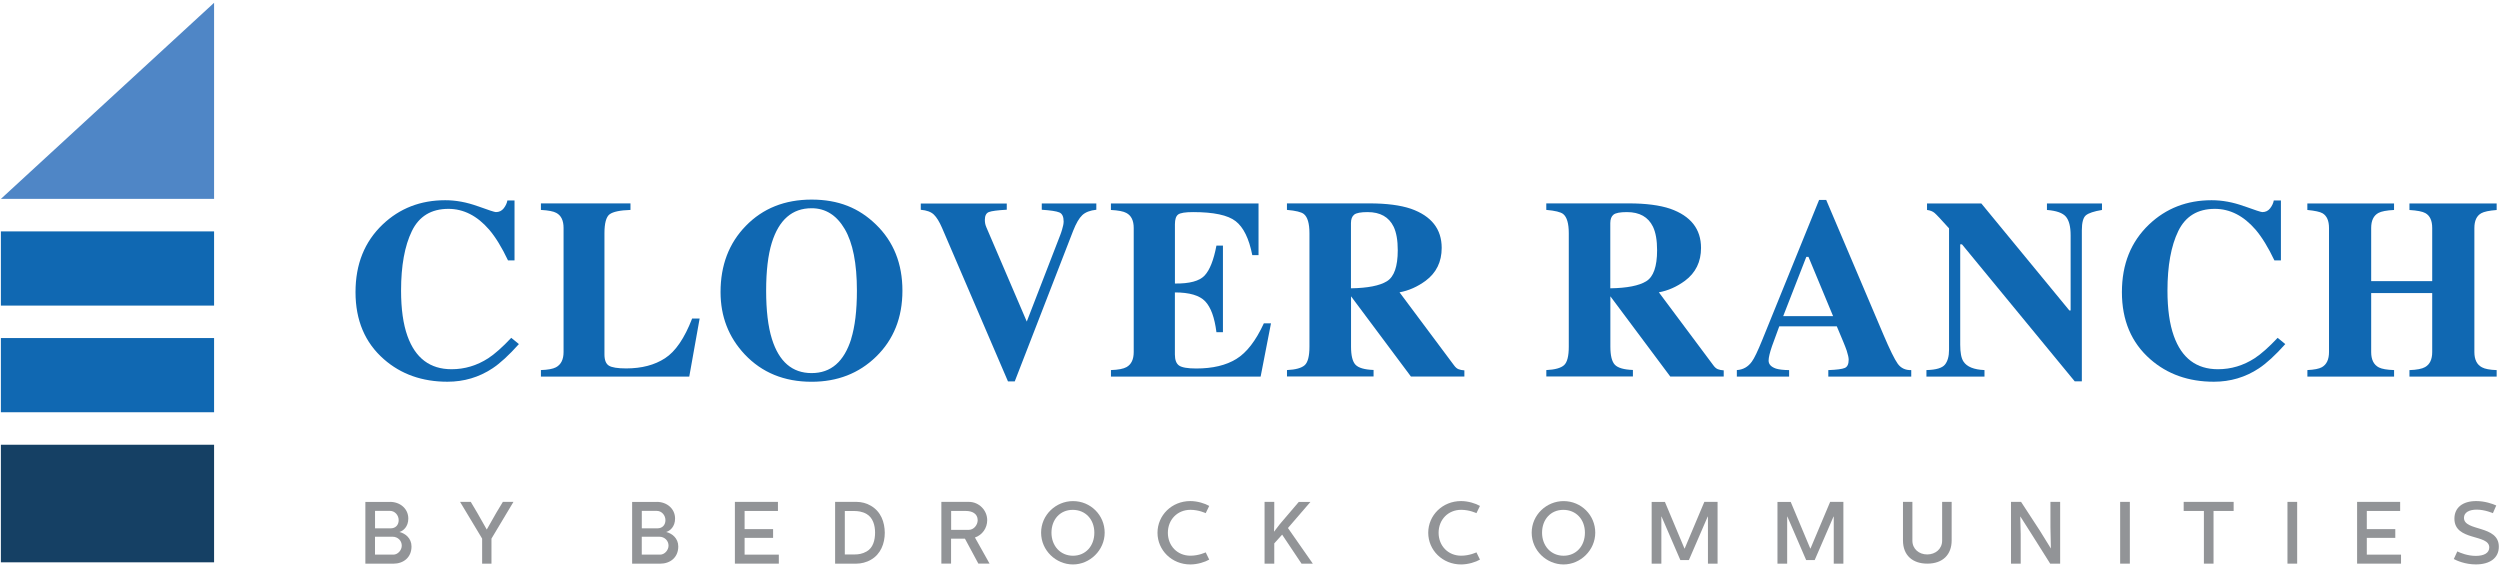
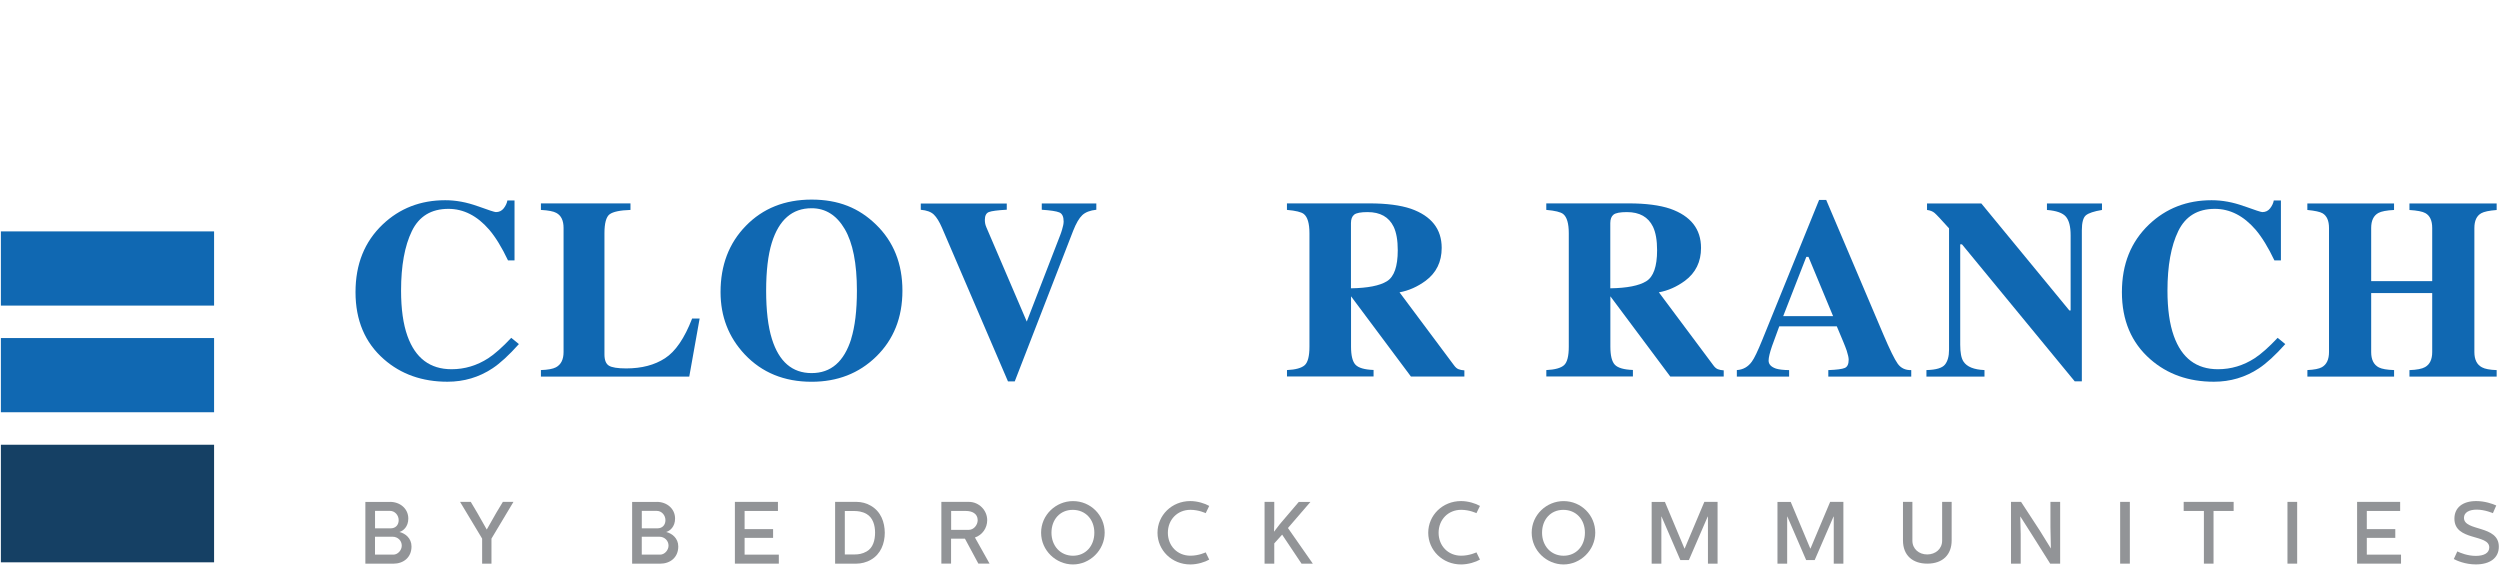
<svg xmlns="http://www.w3.org/2000/svg" width="680" height="154" viewBox="0 0 680 154" fill="none">
  <path d="M58.23 120.97H0.24V152.95H58.23V120.97Z" fill="#154064" />
  <path d="M58.23 91.95H0.24V112.13H58.23V91.95Z" fill="#1068B2" />
  <path d="M58.23 62.94H0.24V83.12H58.23V62.94Z" fill="#1068B2" />
-   <path d="M58.23 54.1H0.24L58.23 0.76V54.1Z" fill="#4F86C6" />
  <path d="M129.91 56.07C132.88 57.15 134.54 57.69 134.88 57.69C135.76 57.69 136.47 57.35 137.01 56.67C137.54 55.99 137.88 55.27 138.01 54.53H139.95V70.83H138.18C136.5 67.29 134.79 64.5 133.05 62.46C129.79 58.69 126.09 56.81 121.97 56.81C117.3 56.81 113.99 58.82 112.03 62.85C110.07 66.88 109.09 72.28 109.09 79.06C109.09 84.05 109.67 88.16 110.82 91.38C112.97 97.41 116.97 100.43 122.82 100.43C126.4 100.43 129.73 99.43 132.81 97.44C134.58 96.28 136.66 94.44 139.06 91.89L141.14 93.59C138.42 96.63 136.02 98.83 133.96 100.19C130.29 102.62 126.2 103.83 121.71 103.83C114.84 103.83 109.07 101.79 104.42 97.71C99.27 93.2 96.7 87.12 96.7 79.47C96.7 71.82 99.16 65.76 104.08 61.06C108.71 56.66 114.38 54.46 121.09 54.46C123.99 54.46 126.93 55 129.9 56.08L129.91 56.07Z" fill="#1068B2" />
  <path d="M147.13 100.66C149.04 100.59 150.4 100.34 151.21 99.91C152.59 99.18 153.29 97.8 153.29 95.75V62C153.29 59.97 152.63 58.61 151.32 57.91C150.55 57.48 149.15 57.21 147.13 57.1V55.33H171.49V57.1C168.65 57.19 166.77 57.59 165.82 58.28C164.88 58.98 164.41 60.71 164.41 63.46V96.39C164.41 97.93 164.81 98.96 165.62 99.46C166.43 99.96 168 100.21 170.33 100.21C174.53 100.21 178.05 99.29 180.89 97.44C183.74 95.59 186.19 91.99 188.26 86.64H190.3L187.48 102.43H147.13V100.66Z" fill="#1068B2" />
  <path d="M238.28 61.09C243.07 65.74 245.46 71.73 245.46 79.06C245.46 86.39 243.07 92.38 238.28 97.03C233.61 101.57 227.77 103.84 220.76 103.84C213.32 103.84 207.25 101.36 202.56 96.39C198.18 91.72 195.99 86.07 195.99 79.44C195.99 72.14 198.28 66.14 202.86 61.44C207.49 56.68 213.45 54.29 220.76 54.29C228.07 54.29 233.63 56.56 238.28 61.09ZM231.51 92.19C232.55 88.83 233.08 84.46 233.08 79.06C233.08 71.64 231.97 66.05 229.76 62.29C227.55 58.53 224.54 56.64 220.75 56.64C215.48 56.64 211.87 59.78 209.92 66.06C208.9 69.39 208.39 73.73 208.39 79.06C208.39 84.39 208.91 88.86 209.96 92.19C211.89 98.38 215.49 101.48 220.76 101.48C226.03 101.48 229.57 98.38 231.53 92.19H231.51Z" fill="#1068B2" />
  <path d="M273.84 55.34V57.04C271.34 57.18 269.73 57.39 268.99 57.67C268.25 57.95 267.88 58.67 267.88 59.8C267.88 60.16 267.91 60.5 267.97 60.81C268.03 61.12 268.13 61.45 268.29 61.82L279.34 87.6H279.23L288.36 64C288.56 63.48 288.75 62.94 288.9 62.4C289.17 61.51 289.31 60.8 289.31 60.25C289.31 58.93 288.92 58.11 288.14 57.78C287.36 57.45 285.76 57.21 283.36 57.05V55.35H298.2V57.05C296.5 57.23 295.22 57.72 294.37 58.53C293.52 59.33 292.7 60.75 291.9 62.77L276.01 103.74H274.17L256.24 61.99C255.51 60.31 254.77 59.1 254.01 58.37C253.25 57.63 252.06 57.2 250.45 57.06V55.36H273.83L273.84 55.34Z" fill="#1068B2" />
-   <path d="M302.18 102.43V100.66C304.18 100.59 305.59 100.32 306.43 99.84C307.72 99.11 308.37 97.75 308.37 95.76V62.01C308.37 59.98 307.7 58.62 306.36 57.92C305.59 57.49 304.19 57.22 302.17 57.11V55.34H342.32V69.39H340.62C339.74 64.9 338.23 61.82 336.11 60.17C333.99 58.51 330.13 57.69 324.52 57.69C322.39 57.69 321.03 57.91 320.45 58.35C319.87 58.79 319.58 59.67 319.58 60.99V77.12C323.55 77.17 326.24 76.45 327.64 74.96C329.05 73.47 330.12 70.76 330.87 66.81H332.64V90.36H330.87C330.37 86.39 329.36 83.59 327.82 81.97C326.29 80.35 323.54 79.54 319.57 79.54V96.42C319.57 97.89 319.95 98.9 320.71 99.43C321.47 99.96 323.03 100.23 325.39 100.23C329.84 100.23 333.47 99.37 336.28 97.64C339.09 95.92 341.59 92.68 343.77 87.94H345.71L342.89 102.44H302.16L302.18 102.43Z" fill="#1068B2" />
  <path d="M350.05 100.66C352.41 100.55 354.02 100.1 354.88 99.33C355.74 98.56 356.17 96.88 356.17 94.29V63.46C356.17 60.78 355.66 59.03 354.64 58.21C353.96 57.67 352.43 57.3 350.05 57.09V55.32H372.47C377.12 55.32 380.89 55.81 383.77 56.78C389.35 58.75 392.14 62.3 392.14 67.43C392.14 71.22 390.68 74.2 387.76 76.38C385.53 78.01 383.16 79.06 380.67 79.51L395.48 99.35C395.87 99.89 396.27 100.25 396.71 100.42C397.14 100.59 397.67 100.7 398.31 100.74V102.41H383.77L367.51 80.63H367.48V94.27C367.48 96.72 367.89 98.37 368.71 99.22C369.53 100.07 371.16 100.54 373.61 100.63V102.4H350.06V100.63L350.05 100.66ZM377.25 76.49C379.21 75.28 380.19 72.47 380.19 68.07C380.19 65.37 379.82 63.24 379.07 61.67C377.78 59.02 375.42 57.69 371.99 57.69C370.13 57.69 368.91 57.92 368.33 58.39C367.75 58.86 367.46 59.62 367.46 60.69V78.42C372.02 78.35 375.28 77.71 377.24 76.5L377.25 76.49Z" fill="#1068B2" />
  <path d="M420.59 100.66C422.95 100.55 424.56 100.1 425.42 99.33C426.28 98.56 426.71 96.88 426.71 94.29V63.46C426.71 60.78 426.2 59.03 425.18 58.21C424.5 57.67 422.97 57.3 420.59 57.09V55.32H443.01C447.66 55.32 451.43 55.81 454.31 56.78C459.89 58.75 462.68 62.3 462.68 67.43C462.68 71.22 461.22 74.2 458.3 76.38C456.07 78.01 453.7 79.06 451.21 79.51L466.02 99.35C466.41 99.89 466.81 100.25 467.25 100.42C467.68 100.59 468.21 100.7 468.85 100.74V102.41H454.31L438.05 80.63H438.02V94.27C438.02 96.72 438.43 98.37 439.25 99.22C440.07 100.07 441.7 100.54 444.15 100.63V102.4H420.6V100.63L420.59 100.66ZM447.79 76.49C449.75 75.28 450.73 72.47 450.73 68.07C450.73 65.37 450.36 63.24 449.61 61.67C448.32 59.02 445.96 57.69 442.53 57.69C440.67 57.69 439.45 57.92 438.87 58.39C438.29 58.86 438 59.62 438 60.69V78.42C442.56 78.35 445.82 77.71 447.78 76.5L447.79 76.49Z" fill="#1068B2" />
  <path d="M472.44 100.66C474.12 100.55 475.47 99.79 476.49 98.38C477.15 97.5 478.09 95.54 479.31 92.53L494.79 54.39H496.73L512.28 91C514.03 95.11 515.33 97.75 516.19 98.95C517.05 100.14 518.28 100.71 519.86 100.67V102.44H497.3V100.67C499.57 100.58 501.06 100.39 501.77 100.09C502.48 99.8 502.84 99.05 502.84 97.84C502.84 97.3 502.66 96.47 502.3 95.36C502.07 94.7 501.77 93.91 501.38 92.98L499.61 88.76H483.96C482.94 91.53 482.28 93.33 481.98 94.17C481.37 95.96 481.06 97.27 481.06 98.08C481.06 99.08 481.73 99.8 483.07 100.26C483.86 100.51 485.05 100.65 486.64 100.67V102.44H472.42V100.67L472.44 100.66ZM498.6 85.99L491.9 69.86H491.32L485.03 85.99H498.61H498.6Z" fill="#1068B2" />
  <path d="M524.02 100.66C526.61 100.59 528.27 100.1 529.02 99.18C529.77 98.26 530.14 96.91 530.14 95.11V62.11C528.01 59.73 526.69 58.33 526.19 57.91C525.69 57.49 525.01 57.22 524.15 57.11V55.34H538.92L562.87 84.45H563.21V63.98C563.21 61.62 562.78 59.94 561.92 58.93C561.06 57.92 559.35 57.31 556.77 57.11V55.34H571.74V57.11C569.56 57.47 568.1 57.96 567.37 58.56C566.63 59.17 566.26 60.53 566.26 62.65V103.72H564.32L533.66 66.46H533.18V93.78C533.18 95.92 533.47 97.44 534.06 98.33C534.99 99.77 536.9 100.54 539.78 100.66V102.43H523.99V100.66H524.02Z" fill="#1068B2" />
  <path d="M610.38 56.07C613.35 57.15 615.01 57.69 615.35 57.69C616.23 57.69 616.94 57.35 617.47 56.67C618 55.99 618.34 55.27 618.47 54.53H620.41V70.83H618.64C616.96 67.29 615.25 64.5 613.51 62.46C610.25 58.69 606.55 56.81 602.43 56.81C597.76 56.81 594.45 58.82 592.49 62.85C590.53 66.88 589.55 72.28 589.55 79.06C589.55 84.05 590.13 88.16 591.28 91.38C593.43 97.41 597.43 100.43 603.28 100.43C606.86 100.43 610.19 99.43 613.27 97.44C615.04 96.28 617.12 94.44 619.52 91.89L621.6 93.59C618.88 96.63 616.48 98.83 614.42 100.19C610.75 102.62 606.66 103.83 602.17 103.83C595.3 103.83 589.53 101.79 584.88 97.71C579.73 93.2 577.16 87.12 577.16 79.47C577.16 71.82 579.62 65.76 584.54 61.06C589.17 56.66 594.84 54.46 601.55 54.46C604.45 54.46 607.39 55 610.36 56.08L610.38 56.07Z" fill="#1068B2" />
  <path d="M627.6 100.66C629.46 100.57 630.78 100.31 631.55 99.88C632.84 99.15 633.49 97.78 633.49 95.76V62.01C633.49 60.05 632.91 58.72 631.75 58.02C631.05 57.61 629.66 57.31 627.6 57.11V55.34H651.18V57.11C649.14 57.22 647.72 57.49 646.93 57.92C645.61 58.64 644.96 60 644.96 62.01V76.47H661.56V62.01C661.56 60.01 660.94 58.65 659.69 57.96C658.92 57.53 657.48 57.25 655.37 57.12V55.35H679.09V57.12C677.05 57.28 675.65 57.57 674.9 58C673.65 58.7 673.03 60.04 673.03 62.02V95.77C673.03 97.81 673.72 99.2 675.11 99.92C675.9 100.35 677.23 100.6 679.09 100.67V102.44H655.37V100.67C657.37 100.6 658.78 100.33 659.62 99.85C660.91 99.12 661.56 97.76 661.56 95.77V79.71H644.96V95.77C644.96 97.83 645.66 99.23 647.07 99.95C647.89 100.36 649.26 100.6 651.19 100.66V102.43H627.61V100.66H627.6Z" fill="#1068B2" />
  <path d="M106.09 136.51C108.83 136.51 111.06 138.36 111.06 141.05C111.06 143.28 109.67 144.41 108.64 144.7C110.22 145.08 111.93 146.38 111.93 148.64C111.93 151.64 109.72 153.32 107.01 153.32H99.38V136.52H106.1L106.09 136.51ZM102.01 143.71H106.26C107.58 143.71 108.44 142.82 108.44 141.48C108.44 140.14 107.41 138.96 106.09 138.96H102.01V143.71ZM107 150.86C108.2 150.86 109.28 149.66 109.28 148.41C109.28 147.07 108.22 145.99 106.78 145.99H102V150.86H106.99H107Z" fill="#929497" />
  <path d="M128.05 136.51L129.8 139.46L132.39 144.02H132.41L135 139.46L136.78 136.51H139.66L133.68 146.5V153.32H131.14V146.5L125.14 136.51H128.04H128.05Z" fill="#929497" />
  <path d="M178.65 136.51C181.39 136.51 183.62 138.36 183.62 141.05C183.62 143.28 182.23 144.41 181.2 144.7C182.78 145.08 184.49 146.38 184.49 148.64C184.49 151.64 182.28 153.32 179.57 153.32H171.94V136.52H178.66L178.65 136.51ZM174.57 143.71H178.82C180.14 143.71 181 142.82 181 141.48C181 140.14 179.97 138.96 178.65 138.96H174.57V143.71ZM179.56 150.86C180.76 150.86 181.84 149.66 181.84 148.41C181.84 147.07 180.78 145.99 179.34 145.99H174.56V150.86H179.55H179.56Z" fill="#929497" />
  <path d="M211.6 136.51V138.98H202.53V143.92H210.28V146.3H202.53V150.86H211.84V153.31H199.89V136.51H211.6Z" fill="#929497" />
  <path d="M227.15 153.31V136.51H232.98C234.32 136.51 235.72 136.87 236.89 137.57C239.63 139.18 240.63 142.01 240.66 144.91C240.66 147.81 239.56 150.74 236.89 152.25C235.67 152.97 234.18 153.31 232.98 153.31H227.15ZM229.79 150.81H232.5C233.46 150.81 234.56 150.67 235.74 149.99C237.47 149.01 238.02 146.92 238.02 144.88C238.02 142.84 237.42 140.82 235.74 139.82C234.54 139.1 233.17 139 232.5 139H229.79V150.81Z" fill="#929497" />
  <path d="M263.53 136.51C266.27 136.51 268.52 138.77 268.52 141.5C268.52 143.61 267.2 145.53 265.18 146.2L269.16 153.3H266.11L262.46 146.51H258.69V153.3H256.05V136.5H263.51L263.53 136.51ZM258.71 144.12H263.53C264.83 144.12 265.93 142.82 265.93 141.5C265.93 139.63 264.3 138.98 262.74 138.98H258.71V144.12Z" fill="#929497" />
  <path d="M291.85 136.3C296.65 136.3 300.47 140.12 300.47 144.89C300.47 149.66 296.44 153.53 291.85 153.53C287.26 153.53 283.18 149.76 283.18 144.89C283.18 140.02 287.24 136.3 291.85 136.3ZM291.85 151.16C295.26 151.16 297.66 148.54 297.66 144.9C297.66 141.26 295.24 138.68 291.78 138.68C288.32 138.68 286 141.32 286 144.9C286 148.48 288.42 151.16 291.86 151.16H291.85Z" fill="#929497" />
  <path d="M314.84 144.91C314.84 140.18 318.7 136.29 323.77 136.29C325.71 136.29 327.75 136.94 328.91 137.61L327.95 139.58C327.95 139.58 326.08 138.67 323.8 138.67C320.25 138.67 317.66 141.34 317.66 144.91C317.66 148.48 320.25 151.15 323.8 151.15C326.08 151.15 327.95 150.24 327.95 150.24L328.91 152.21C327.76 152.88 325.72 153.53 323.77 153.53C318.71 153.53 314.84 149.64 314.84 144.91Z" fill="#929497" />
  <path d="M343.96 136.51H346.6V142.18L346.53 144.63L348.11 142.57L353.27 136.52H356.44L350.32 143.62L357.09 153.32H354.02L348.74 145.42L346.6 147.8V153.32H343.96V136.52V136.51Z" fill="#929497" />
  <path d="M388.48 144.91C388.48 140.18 392.34 136.29 397.41 136.29C399.35 136.29 401.39 136.94 402.55 137.61L401.59 139.58C401.59 139.58 399.72 138.67 397.44 138.67C393.89 138.67 391.3 141.34 391.3 144.91C391.3 148.48 393.89 151.15 397.44 151.15C399.72 151.15 401.59 150.24 401.59 150.24L402.55 152.21C401.4 152.88 399.36 153.53 397.41 153.53C392.35 153.53 388.48 149.64 388.48 144.91Z" fill="#929497" />
  <path d="M425.29 136.3C430.09 136.3 433.91 140.12 433.91 144.89C433.91 149.66 429.88 153.53 425.29 153.53C420.7 153.53 416.62 149.76 416.62 144.89C416.62 140.02 420.68 136.3 425.29 136.3ZM425.29 151.16C428.7 151.16 431.1 148.54 431.1 144.9C431.1 141.26 428.68 138.68 425.22 138.68C421.76 138.68 419.44 141.32 419.44 144.9C419.44 148.48 421.86 151.16 425.3 151.16H425.29Z" fill="#929497" />
  <path d="M452.85 136.51L458.18 149.21H458.23L463.58 136.51H467.18V153.31H464.56V140.52H464.49L459.38 152.33H457.05L451.94 140.5H451.89V153.32H449.25V136.52H452.85V136.51Z" fill="#929497" />
  <path d="M487.07 136.51L492.4 149.21H492.45L497.8 136.51H501.4V153.31H498.78V140.52H498.71L493.6 152.33H491.27L486.16 140.5H486.11V153.32H483.47V136.52H487.07V136.51Z" fill="#929497" />
  <path d="M520.17 136.51V147.07C520.17 149.3 521.95 150.81 524.2 150.81C526.45 150.81 528.26 149.3 528.26 147.07V136.51H530.85V147C530.85 150.82 528.47 153.31 524.23 153.31C520.25 153.31 517.61 151.08 517.61 147V136.51H520.18H520.17Z" fill="#929497" />
  <path d="M549.73 136.51L554.84 144.34L557.82 149.16H557.84L557.72 143.42V136.51H560.36V153.31H557.65L552.51 145.15L549.56 140.52H549.51L549.63 145.27V153.31H546.99V136.51H549.73Z" fill="#929497" />
  <path d="M579.32 136.51V153.31H576.68V136.51H579.32Z" fill="#929497" />
  <path d="M607.55 136.51V138.98H602.08V153.31H599.46V138.98H593.96V136.51H607.54H607.55Z" fill="#929497" />
  <path d="M624.83 136.51V153.31H622.19V136.51H624.83Z" fill="#929497" />
  <path d="M652.84 136.51V138.98H643.77V143.92H651.52V146.3H643.77V150.86H653.08V153.31H641.13V136.51H652.84Z" fill="#929497" />
  <path d="M667.43 152.07L668.39 149.98C669.16 150.36 671.15 151.2 673.41 151.2C675.67 151.2 677.08 150.41 677.08 148.9C677.08 145.18 667.6 147.24 667.6 141.07C667.6 138.09 669.83 136.29 673.53 136.29C675.86 136.29 677.97 137.03 678.98 137.49L678.07 139.58C678.07 139.58 675.89 138.62 673.68 138.62C671.64 138.62 670.2 139.36 670.2 140.85C670.2 144.62 679.68 142.72 679.68 148.7C679.68 151.77 677.28 153.52 673.42 153.52C670.52 153.52 668.24 152.49 667.44 152.06L667.43 152.07Z" fill="#929497" />
</svg>